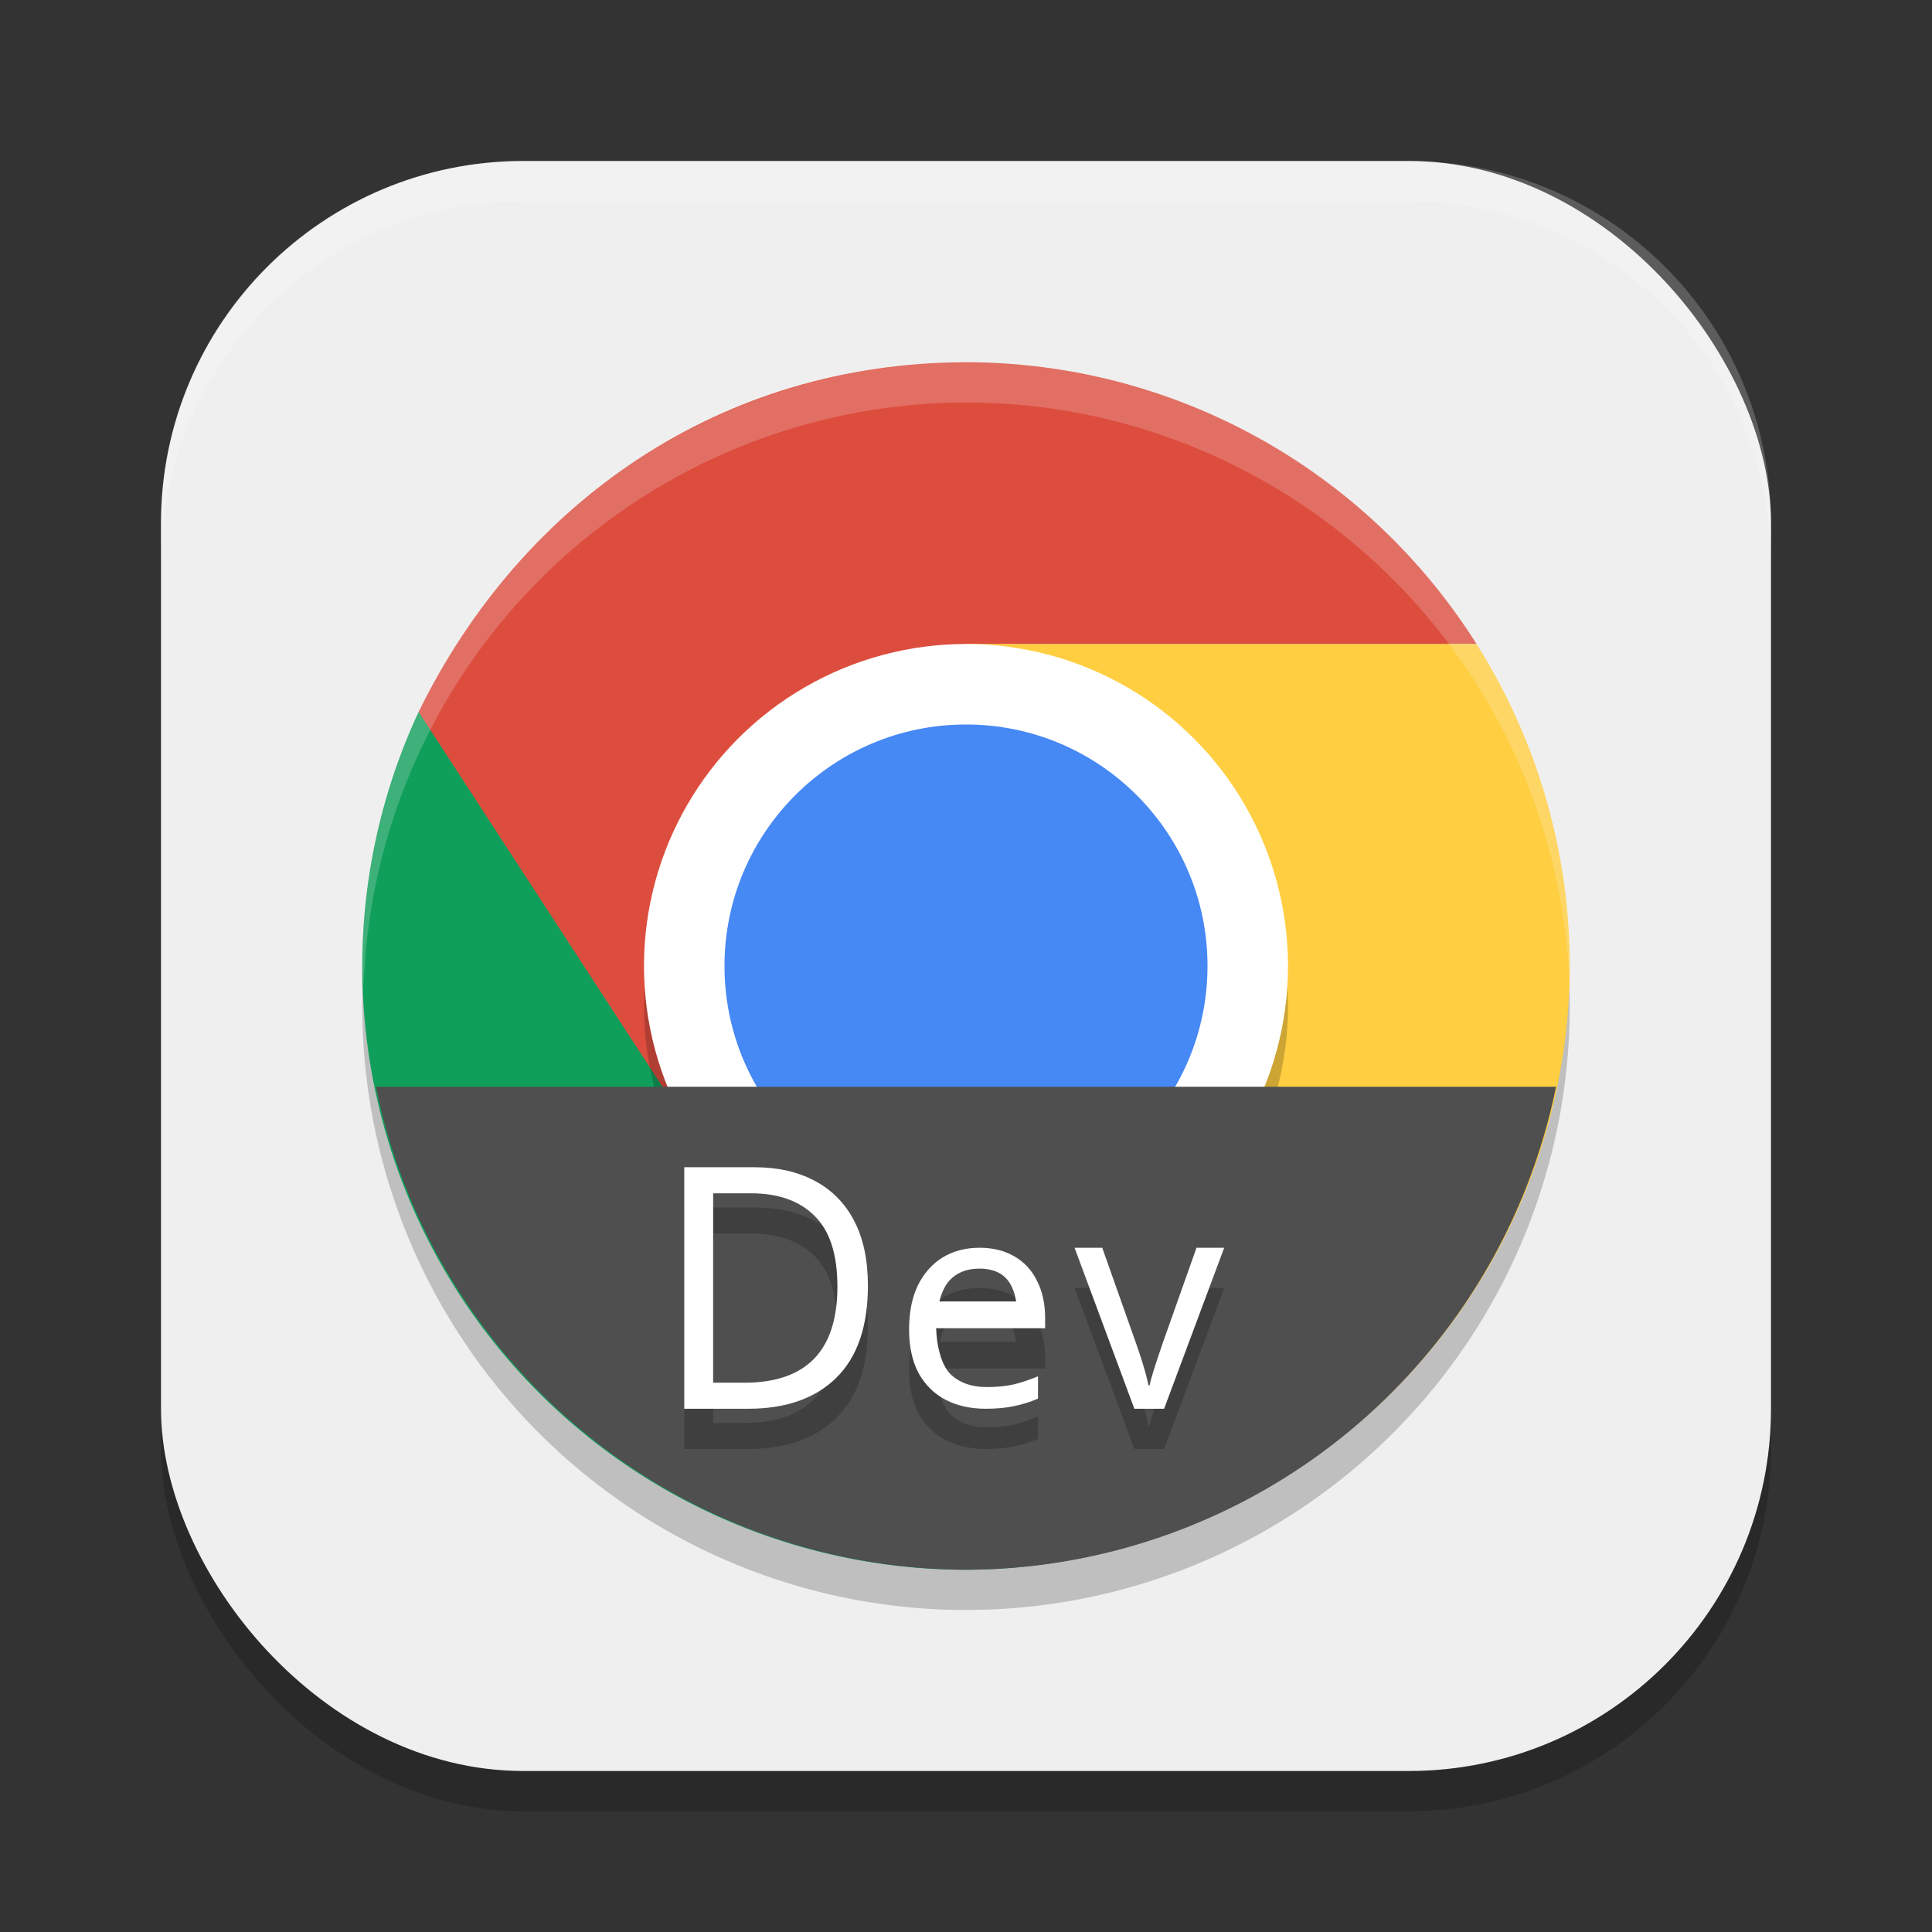
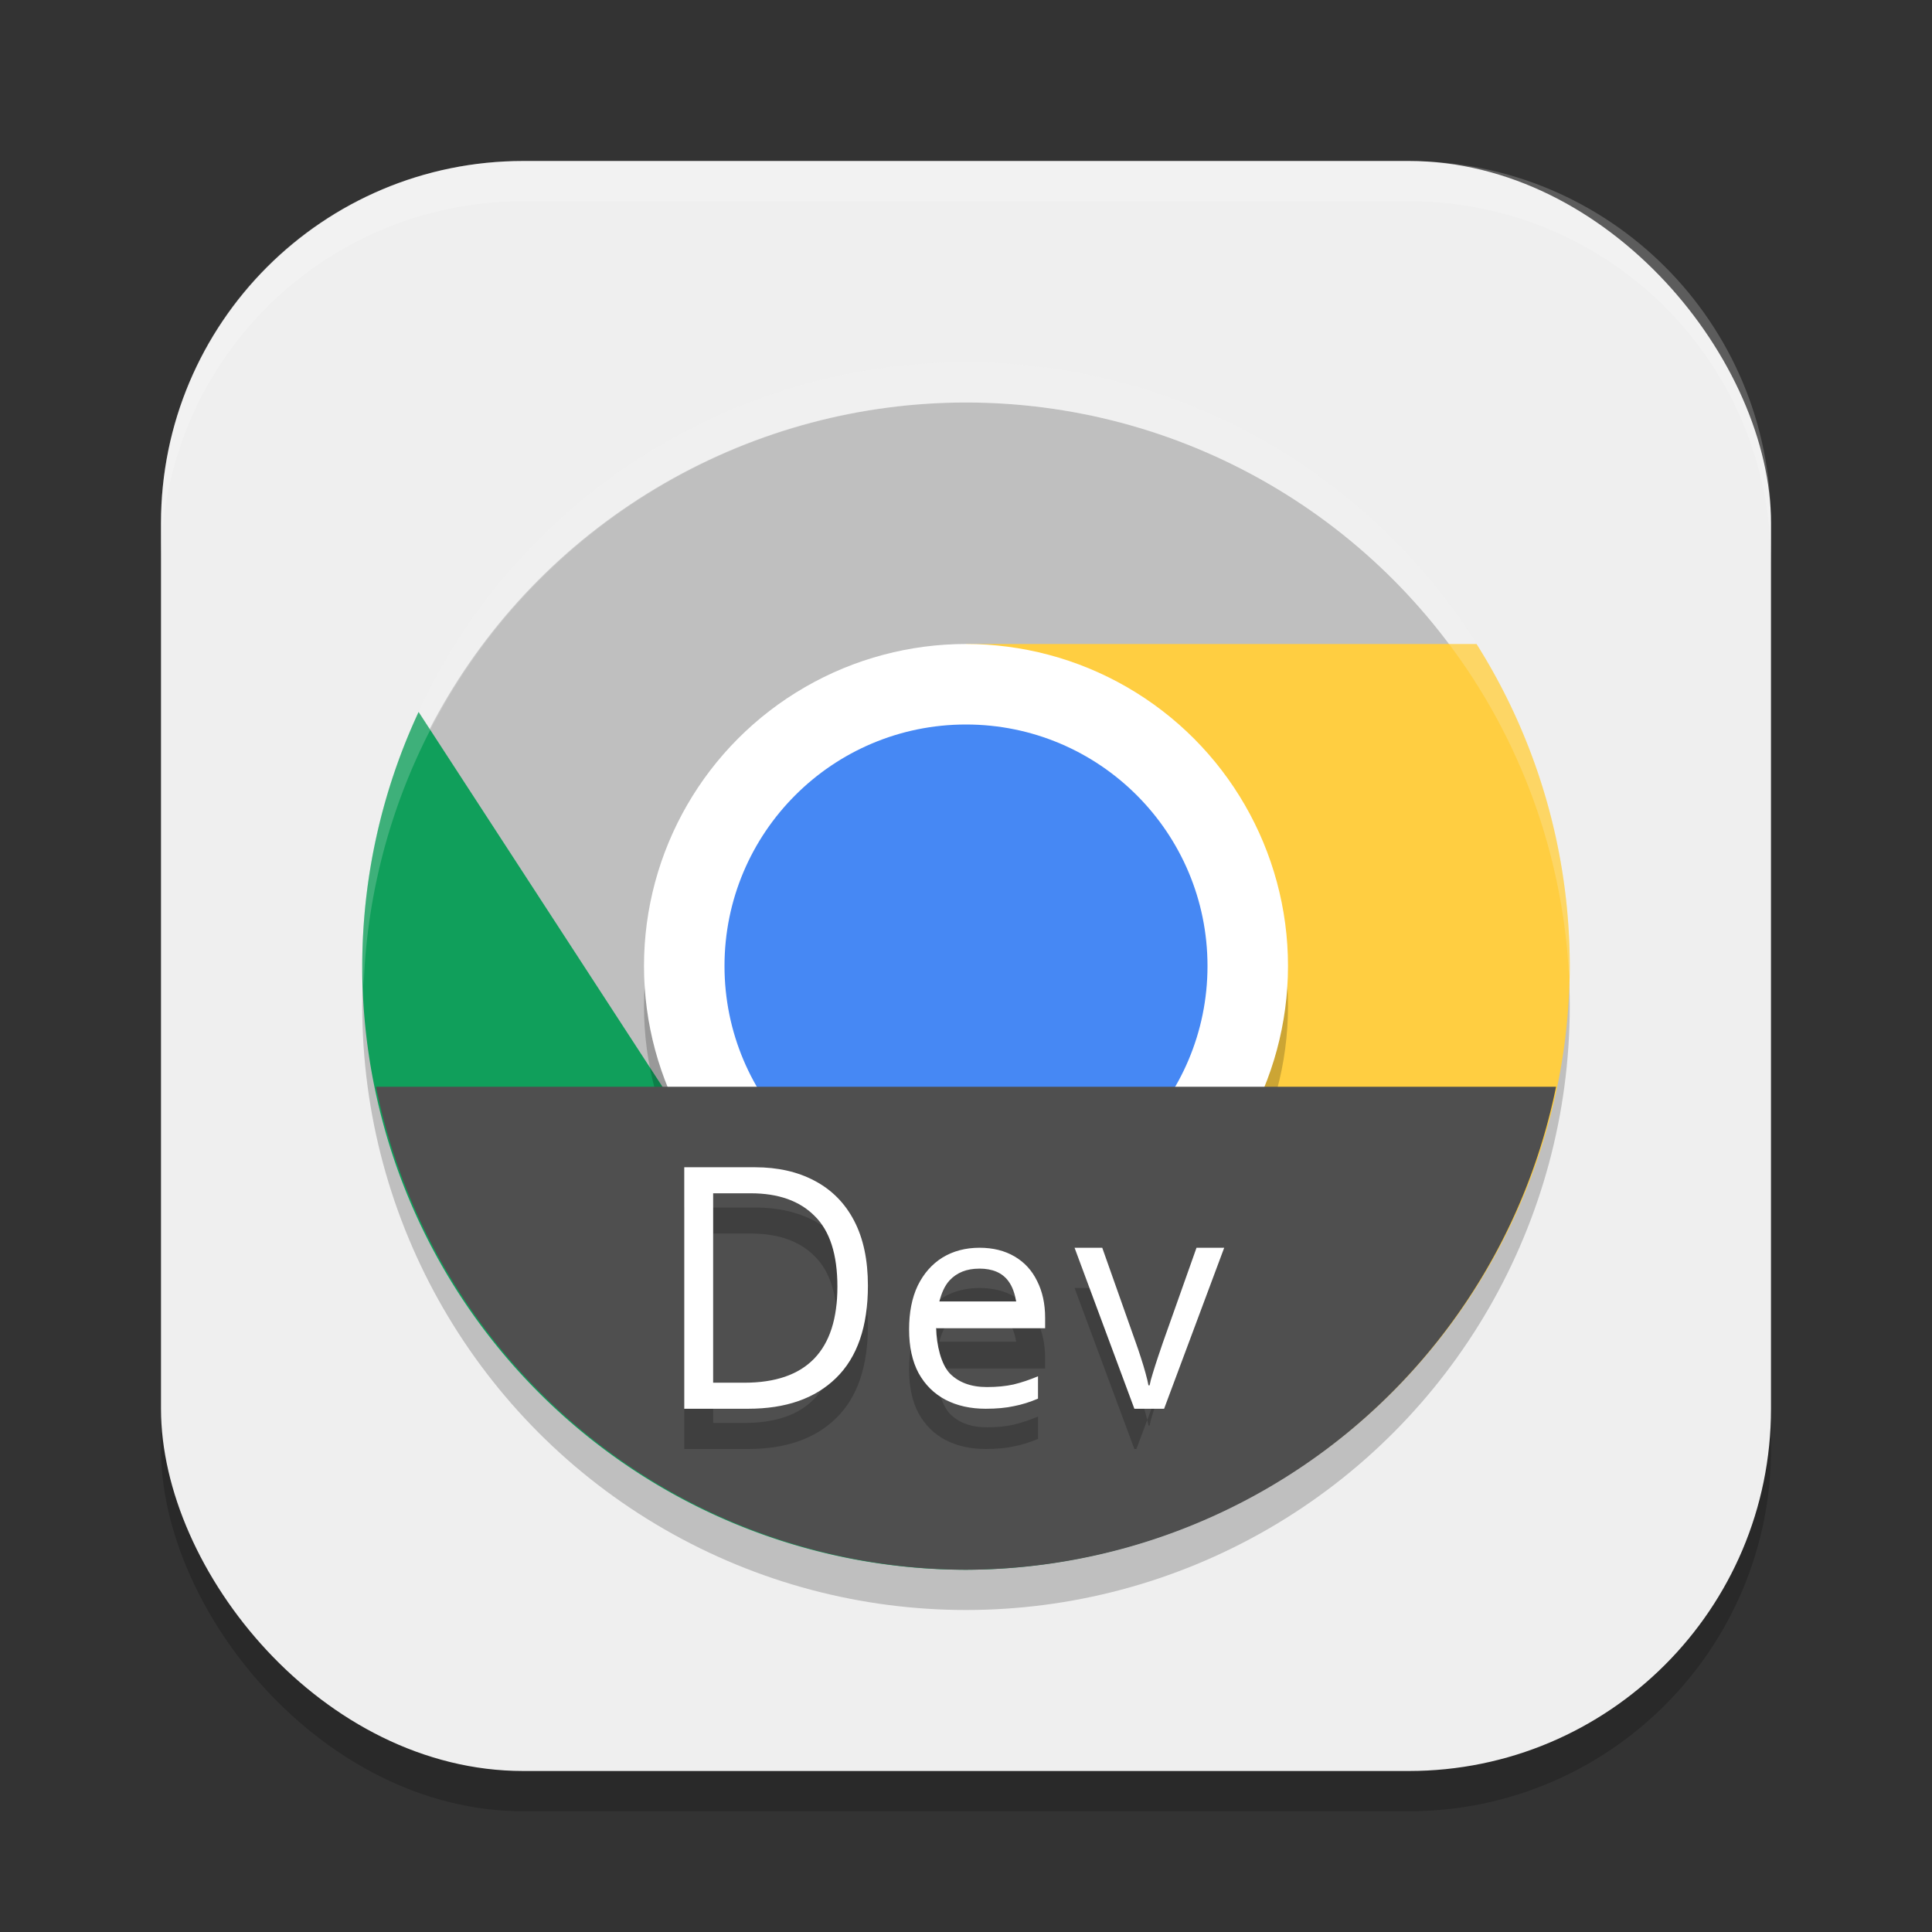
<svg xmlns="http://www.w3.org/2000/svg" xmlns:ns1="http://www.inkscape.org/namespaces/inkscape" xmlns:ns2="http://sodipodi.sourceforge.net/DTD/sodipodi-0.dtd" width="48" height="48" viewBox="0 0 48 48" version="1.1" id="svg5" ns1:version="1.2.2 (1:1.2.2+202305151914+b0a8486541)" ns2:docname="google-chrome-dev.svg">
  <rect x="0" y="0" width="48" height="48" fill="#333333" stroke="none" />
  <ns2:namedview id="namedview7" pagecolor="#ffffff" bordercolor="#000000" borderopacity="0.25" ns1:showpageshadow="2" ns1:pageopacity="0.0" ns1:pagecheckerboard="0" ns1:deskcolor="#d1d1d1" ns1:document-units="px" showgrid="false" ns1:zoom="16.791667" ns1:cx="23.970223" ns1:cy="24" ns1:window-width="1920" ns1:window-height="1008" ns1:window-x="0" ns1:window-y="0" ns1:window-maximized="1" ns1:current-layer="svg5" />
  <defs id="defs2" />
  <rect style="opacity:0.2;fill:#000000;stroke-width:2.857;stroke-linecap:square" id="rect234" width="40" height="40" x="4" y="5" ry="9" />
  <rect style="fill:#efefef;fill-opacity:1;stroke-width:2.857;stroke-linecap:square" id="rect396" width="40" height="40" x="4" y="4" ry="9" />
  <ellipse style="opacity:0.2;fill:#000000;stroke-width:6;stroke-linecap:square" id="path1441" cx="24" cy="25" rx="15" ry="15" />
-   <path id="path6246" style="fill:#dd4d3e;fill-opacity:1;stroke-width:0.059" d="m 24,9 c -6.058,0.012 -11.03,3.439 -13.6,8.688 l 2.947,6.816 3.364,8.091 L 24,24 V 16 H 36.684 C 33.937,11.644 29.149,9.002 24,9 Z" />
  <path id="path6306" style="fill:#109f5b;fill-opacity:1;stroke-width:0.059" d="M 10.4 17.688 A 15 15 0 0 0 9 24 A 15 15 0 0 0 24 39 A 15 15 0 0 0 30.762 37.355 L 30.578 35.482 L 32.969 25.811 L 24 24 L 17.781 29.033 L 10.4 17.688 z " />
  <path id="path6218" style="fill:#ffce41;fill-opacity:1;stroke-width:0.059" d="M 24 16 L 24 17 L 24 24 L 31.021 27.834 L 25.041 38.926 A 15 15 0 0 0 39 24 A 15 15 0 0 0 36.684 16 L 24 16 z " />
  <circle style="opacity:0.2;fill:#000000;stroke-width:9.333;stroke-linecap:square" id="path3779" cx="24" cy="25" r="8" />
  <circle style="fill:#ffffff;fill-opacity:1;stroke-width:7;stroke-linecap:square" id="path4264" cx="24" cy="24" r="8" />
  <circle style="fill:#4688f4;fill-opacity:1;stroke-width:8;stroke-linecap:square" id="path4594" cx="24" cy="24" r="6" />
  <path id="path1495" style="opacity:0.2;fill:#f9f9f9;stroke-width:6;stroke-linecap:square" d="M 24,9 A 15,15 0 0 0 9,24 15,15 0 0 0 9.035,24.504 15,15 0 0 1 24,10 15,15 0 0 1 38.982,24.26 15,15 0 0 0 39,24 15,15 0 0 0 24,9 Z" />
  <path id="path2271" style="opacity:1;fill:#4f4f4f;fill-opacity:1;stroke-width:2;stroke-linecap:square" d="M 9.34 27 A 15 15 0 0 0 24 39 A 15 15 0 0 0 38.66 27 L 9.34 27 z " />
-   <path d="m 21.563,32.941 c 0,1.014 -0.263,1.779 -0.79,2.294 C 20.252,35.745 19.524,36 18.588,36 H 17 v -6 h 1.755 c 0.569,0 1.064,0.112 1.484,0.336 0.425,0.224 0.753,0.555 0.981,0.992 0.229,0.437 0.343,0.975 0.343,1.613 z m -0.758,0.025 c 0,-0.801 -0.189,-1.387 -0.566,-1.756 -0.372,-0.375 -0.901,-0.563 -1.588,-0.563 h -0.933 v 4.706 h 0.774 c 1.542,0 2.313,-0.796 2.313,-2.387 z M 28.183,36 26.697,32 h 0.688 l 0.834,2.358 c 0.039,0.109 0.081,0.231 0.124,0.366 0.044,0.134 0.083,0.264 0.117,0.388 0.034,0.124 0.059,0.226 0.073,0.306 h 0.029 c 0.015,-0.08 0.041,-0.182 0.081,-0.306 0.039,-0.129 0.081,-0.259 0.124,-0.388 0.044,-0.134 0.085,-0.256 0.124,-0.366 L 29.727,32 h 0.688 l -1.493,4 z m -3.847,-4 c -0.349,0 -0.657,0.082 -0.923,0.245 -0.261,0.163 -0.465,0.396 -0.613,0.698 -0.143,0.302 -0.214,0.664 -0.214,1.086 0,0.432 0.079,0.793 0.236,1.086 0.162,0.293 0.387,0.514 0.672,0.663 C 23.78,35.926 24.111,36 24.49,36 c 0.271,0 0.504,-0.022 0.701,-0.065 0.197,-0.038 0.396,-0.1 0.598,-0.186 v -0.555 c -0.207,0.086 -0.408,0.154 -0.605,0.202 -0.192,0.043 -0.415,0.065 -0.665,0.065 -0.394,0 -0.7,-0.113 -0.922,-0.339 -0.216,-0.23 -0.329,-0.698 -0.339,-1.134 h 0.004 v 0.012 h 2.704 v 0 -0.259 c 0,-0.35 -0.067,-0.655 -0.199,-0.914 -0.128,-0.264 -0.315,-0.467 -0.561,-0.611 -0.246,-0.144 -0.536,-0.216 -0.87,-0.216 z m -0.008,0.518 c 0.33,0 0.571,0.102 0.724,0.309 0.103,0.137 0.16,0.313 0.195,0.507 h -1.909 c 0.054,-0.205 0.13,-0.388 0.252,-0.521 0.182,-0.197 0.428,-0.294 0.738,-0.294 z" style="fill:#000000;opacity:0.2" id="path3212" />
+   <path d="m 21.563,32.941 c 0,1.014 -0.263,1.779 -0.79,2.294 C 20.252,35.745 19.524,36 18.588,36 H 17 v -6 h 1.755 c 0.569,0 1.064,0.112 1.484,0.336 0.425,0.224 0.753,0.555 0.981,0.992 0.229,0.437 0.343,0.975 0.343,1.613 z m -0.758,0.025 c 0,-0.801 -0.189,-1.387 -0.566,-1.756 -0.372,-0.375 -0.901,-0.563 -1.588,-0.563 h -0.933 v 4.706 h 0.774 c 1.542,0 2.313,-0.796 2.313,-2.387 z M 28.183,36 26.697,32 h 0.688 l 0.834,2.358 c 0.039,0.109 0.081,0.231 0.124,0.366 0.044,0.134 0.083,0.264 0.117,0.388 0.034,0.124 0.059,0.226 0.073,0.306 h 0.029 c 0.015,-0.08 0.041,-0.182 0.081,-0.306 0.039,-0.129 0.081,-0.259 0.124,-0.388 0.044,-0.134 0.085,-0.256 0.124,-0.366 L 29.727,32 l -1.493,4 z m -3.847,-4 c -0.349,0 -0.657,0.082 -0.923,0.245 -0.261,0.163 -0.465,0.396 -0.613,0.698 -0.143,0.302 -0.214,0.664 -0.214,1.086 0,0.432 0.079,0.793 0.236,1.086 0.162,0.293 0.387,0.514 0.672,0.663 C 23.78,35.926 24.111,36 24.49,36 c 0.271,0 0.504,-0.022 0.701,-0.065 0.197,-0.038 0.396,-0.1 0.598,-0.186 v -0.555 c -0.207,0.086 -0.408,0.154 -0.605,0.202 -0.192,0.043 -0.415,0.065 -0.665,0.065 -0.394,0 -0.7,-0.113 -0.922,-0.339 -0.216,-0.23 -0.329,-0.698 -0.339,-1.134 h 0.004 v 0.012 h 2.704 v 0 -0.259 c 0,-0.35 -0.067,-0.655 -0.199,-0.914 -0.128,-0.264 -0.315,-0.467 -0.561,-0.611 -0.246,-0.144 -0.536,-0.216 -0.87,-0.216 z m -0.008,0.518 c 0.33,0 0.571,0.102 0.724,0.309 0.103,0.137 0.16,0.313 0.195,0.507 h -1.909 c 0.054,-0.205 0.13,-0.388 0.252,-0.521 0.182,-0.197 0.428,-0.294 0.738,-0.294 z" style="fill:#000000;opacity:0.2" id="path3212" />
  <path id="path1040" style="opacity:0.2;fill:#ffffff;stroke-width:8;stroke-linecap:square" d="m 13,4 c -4.986,0 -9,4.014 -9,9 v 1 C 4,9.014 8.014,5 13,5 h 22 c 4.986,0 9,4.014 9,9 V 13 C 44,8.014 39.986,4 35,4 Z" />
  <path d="m 21.563,31.941 c 0,1.014 -0.263,1.779 -0.79,2.294 C 20.252,34.745 19.524,35 18.588,35 H 17 v -6 h 1.755 c 0.569,0 1.064,0.112 1.484,0.336 0.425,0.224 0.753,0.555 0.981,0.992 0.229,0.437 0.343,0.975 0.343,1.613 z m -0.758,0.025 c 0,-0.801 -0.189,-1.387 -0.566,-1.756 -0.372,-0.375 -0.901,-0.563 -1.588,-0.563 h -0.933 v 4.706 h 0.774 c 1.542,0 2.313,-0.796 2.313,-2.387 z M 28.183,35 26.697,31 h 0.688 l 0.834,2.358 c 0.039,0.109 0.081,0.231 0.124,0.366 0.044,0.134 0.083,0.264 0.117,0.388 0.034,0.124 0.059,0.226 0.073,0.306 h 0.029 c 0.015,-0.08 0.041,-0.182 0.081,-0.306 0.039,-0.129 0.081,-0.259 0.124,-0.388 0.044,-0.134 0.085,-0.256 0.124,-0.366 L 29.727,31 h 0.688 l -1.493,4 z m -3.847,-4 c -0.349,0 -0.657,0.082 -0.923,0.245 -0.261,0.163 -0.465,0.396 -0.613,0.698 -0.143,0.302 -0.214,0.664 -0.214,1.086 0,0.432 0.079,0.793 0.236,1.086 0.162,0.293 0.387,0.514 0.672,0.663 C 23.78,34.926 24.111,35 24.49,35 c 0.271,0 0.504,-0.022 0.701,-0.065 0.197,-0.038 0.396,-0.1 0.598,-0.186 v -0.555 c -0.207,0.086 -0.408,0.154 -0.605,0.202 -0.192,0.043 -0.415,0.065 -0.665,0.065 -0.394,0 -0.7,-0.113 -0.922,-0.339 -0.216,-0.23 -0.329,-0.698 -0.339,-1.134 h 0.004 v 0.012 h 2.704 v 0 -0.259 c 0,-0.35 -0.067,-0.655 -0.199,-0.914 -0.128,-0.264 -0.315,-0.467 -0.561,-0.611 -0.246,-0.144 -0.536,-0.216 -0.87,-0.216 z m -0.008,0.518 c 0.33,0 0.571,0.102 0.724,0.309 0.103,0.137 0.16,0.313 0.195,0.507 h -1.909 c 0.054,-0.205 0.13,-0.388 0.252,-0.521 0.182,-0.197 0.428,-0.294 0.738,-0.294 z" style="fill:#ffffff" id="path3184" />
</svg>